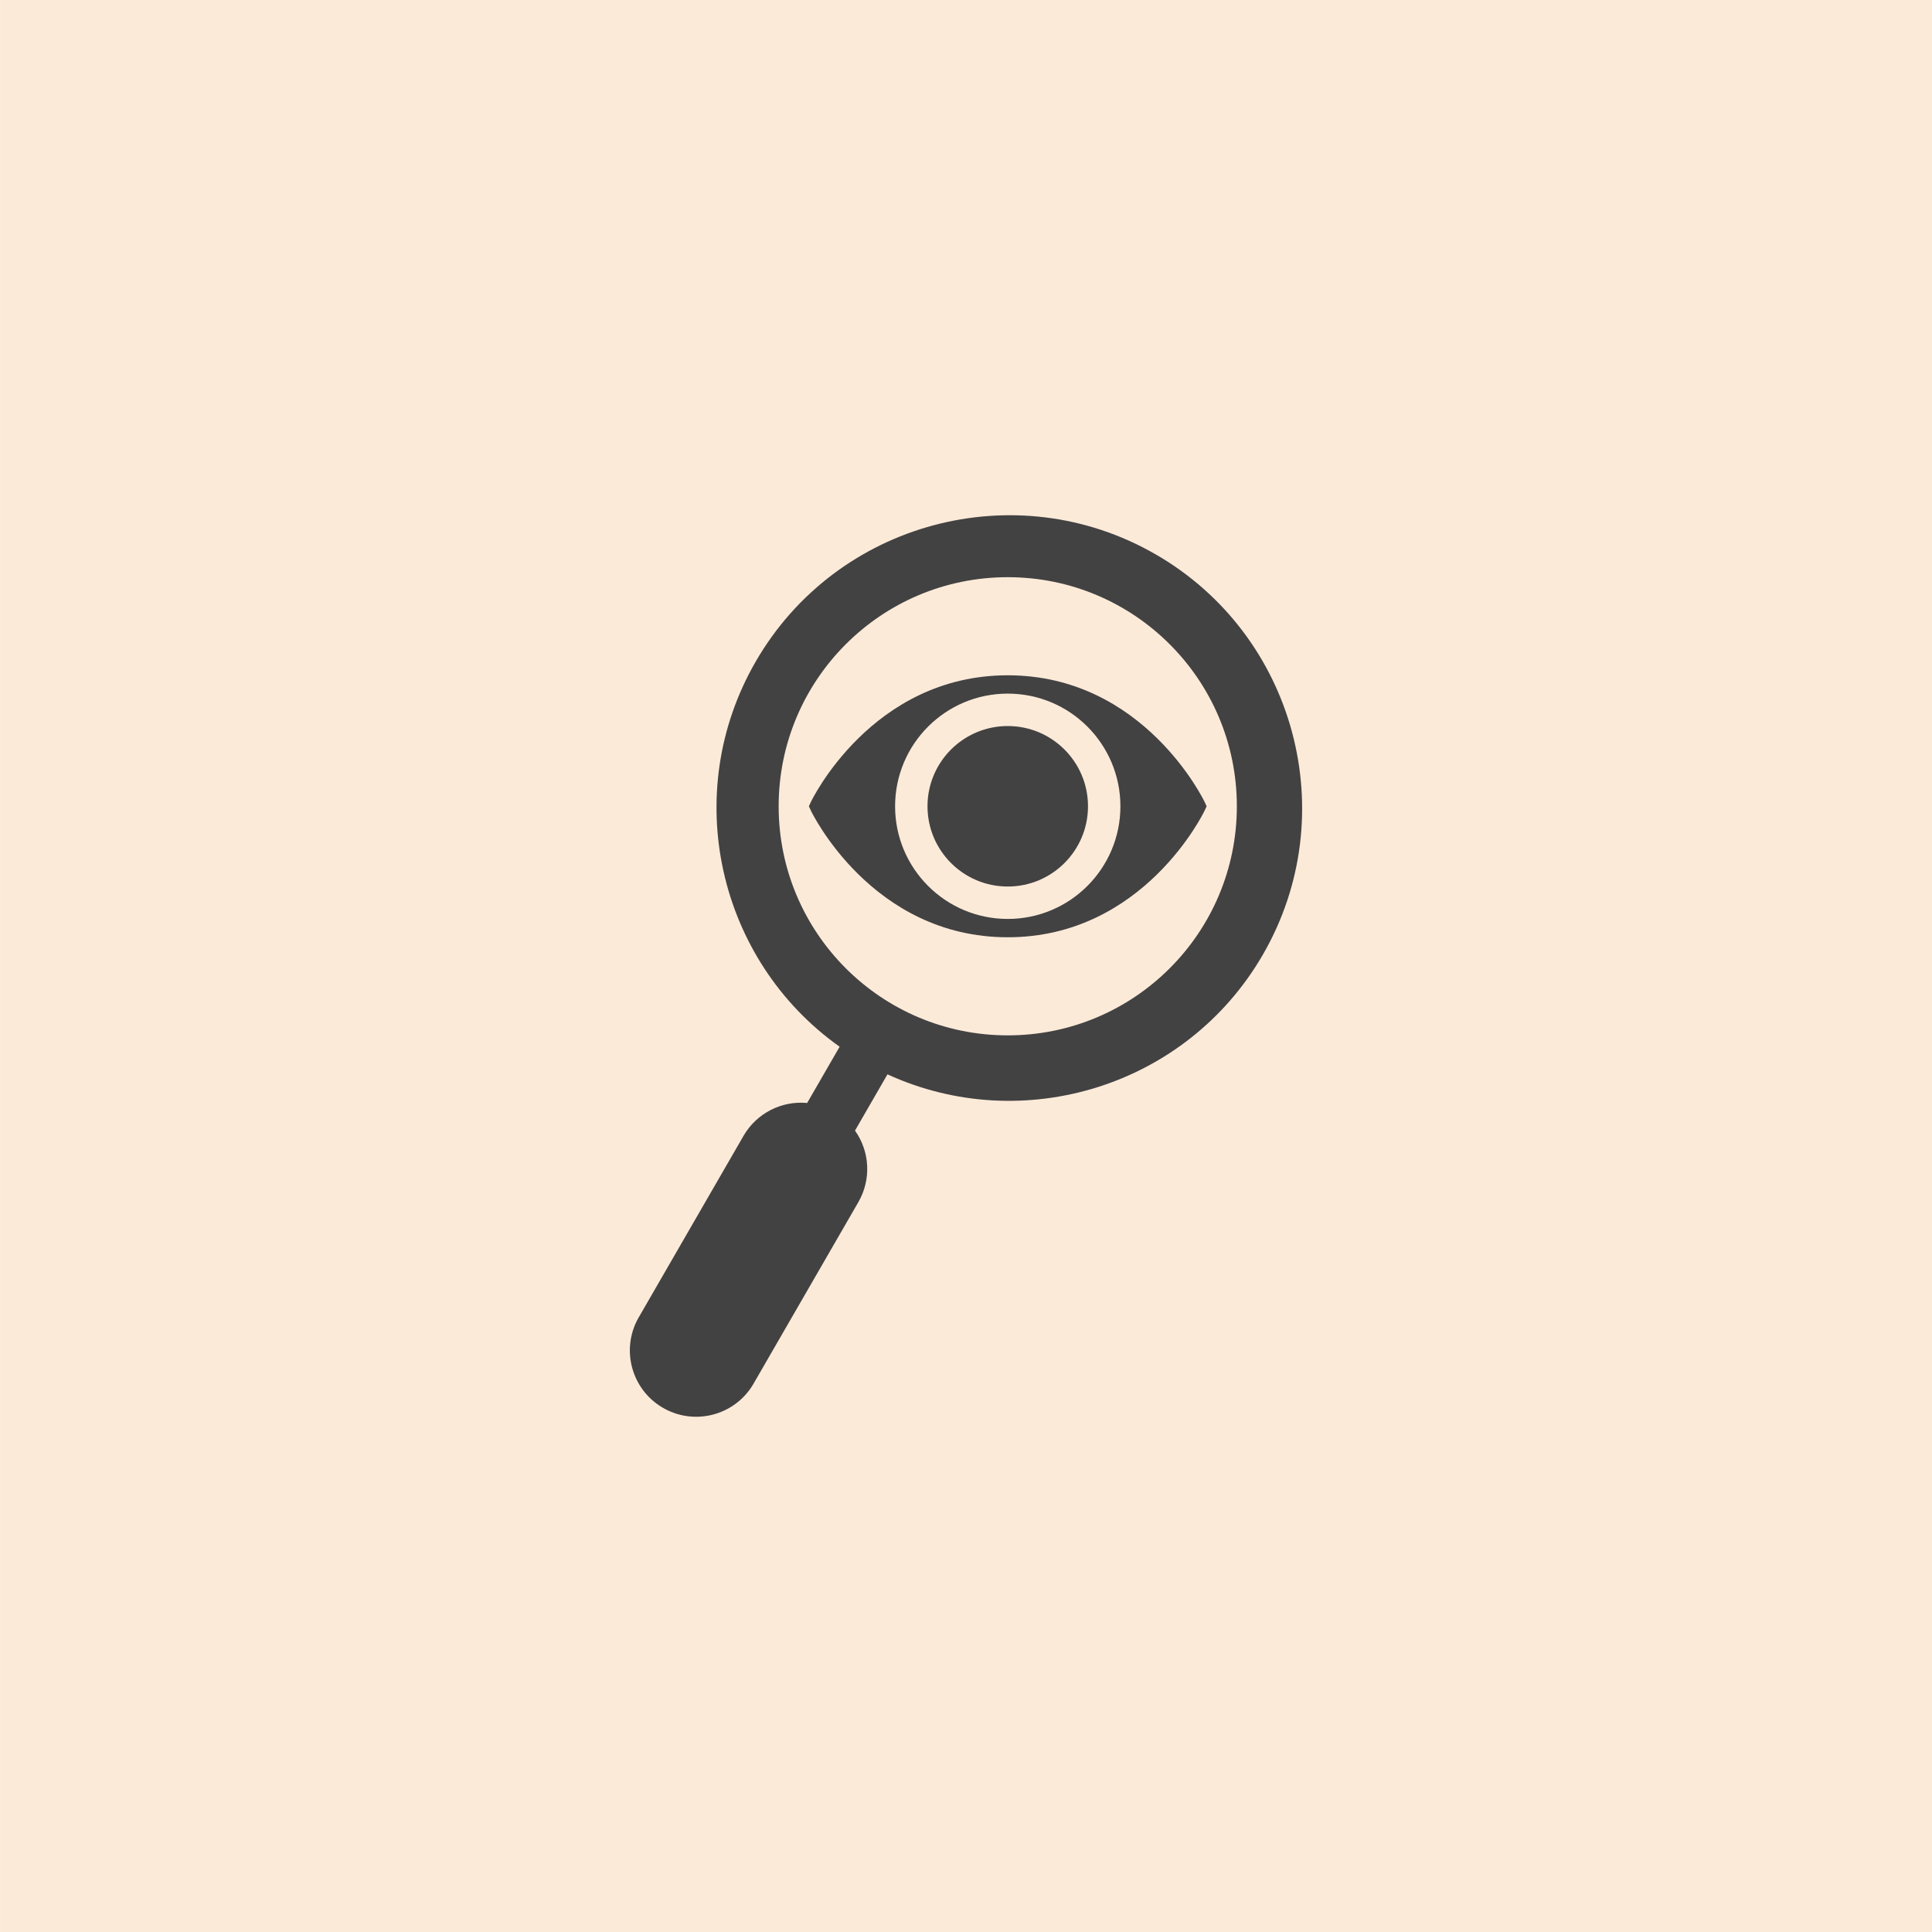
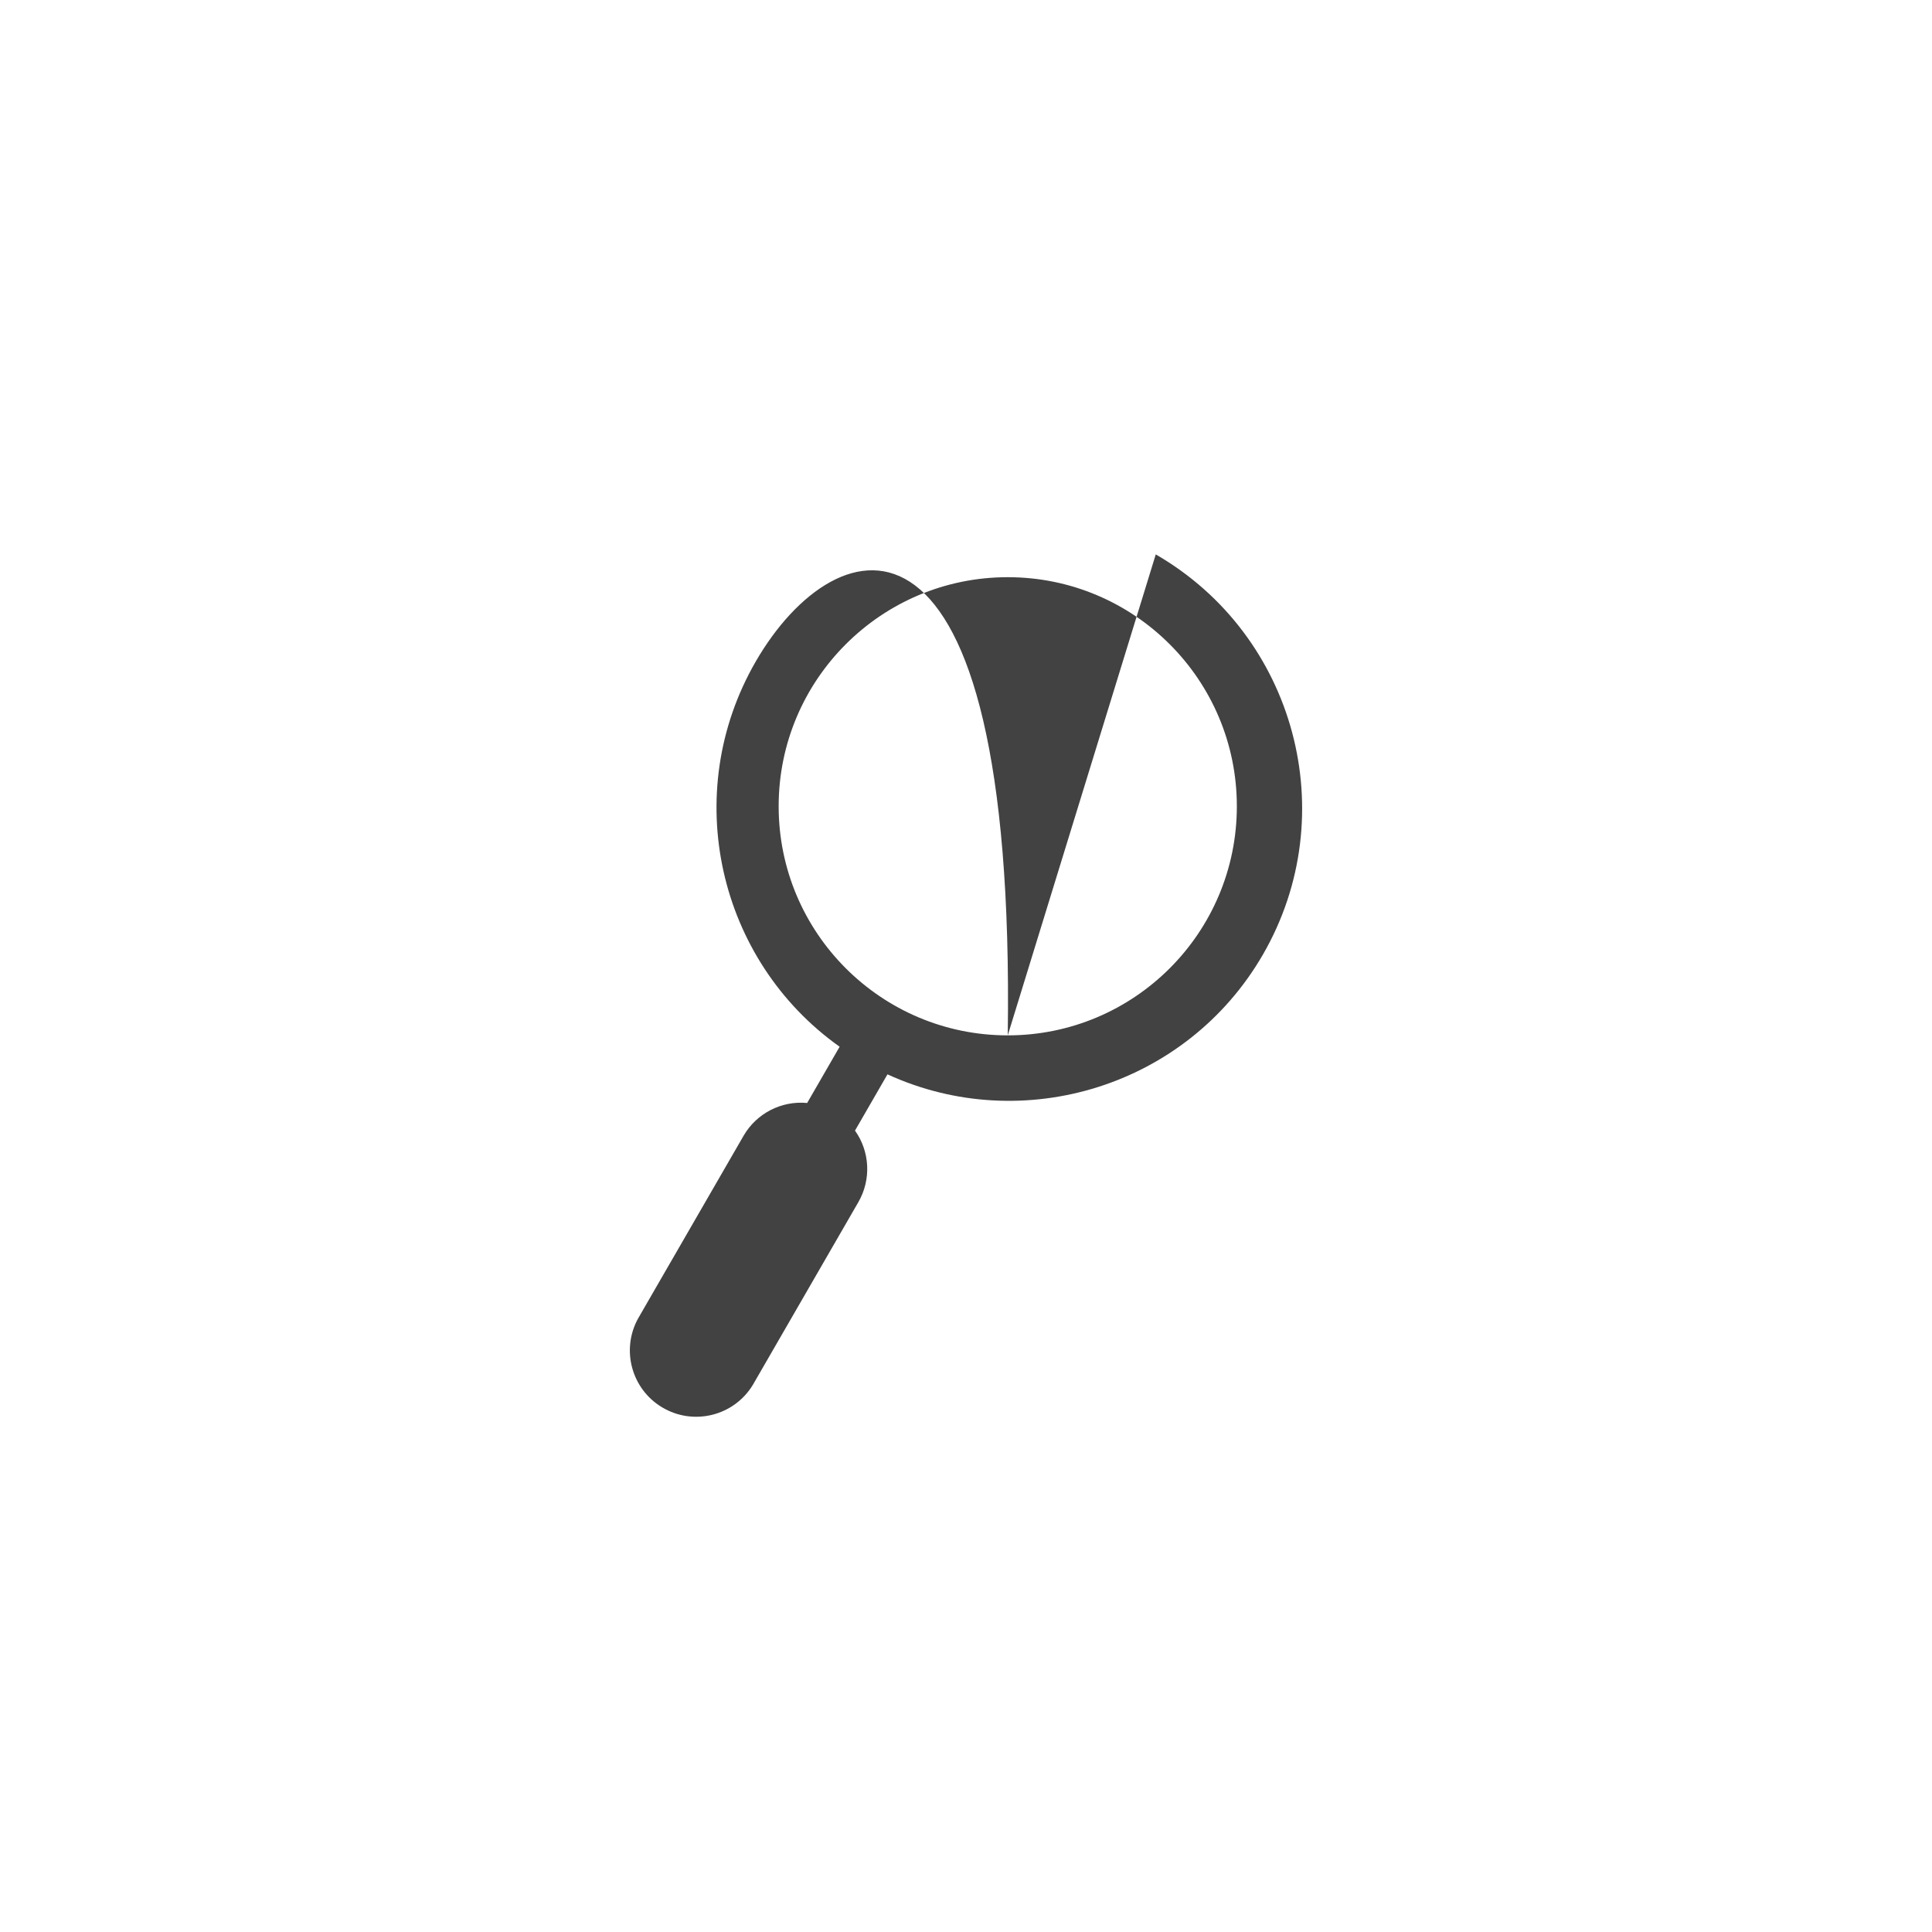
<svg xmlns="http://www.w3.org/2000/svg" version="1.1" x="0" y="0" width="2000" height="2000" viewBox="0, 0, 2000, 2000">
  <g id="Layer_1">
-     <path d="M0.06,0 L2000,0 L2000,2000 L0.06,2000 z" fill="#EE7203" fill-opacity="0.15" />
-     <path d="M1043.22,1071.81 C912.242,1071.81 806.063,965.636 806.063,834.659 C806.063,703.681 912.242,597.502 1043.22,597.502 C1174.2,597.502 1280.38,703.681 1280.38,834.659 C1280.38,965.636 1174.2,1071.81 1043.22,1071.81 z M1196.44,573.929 C1051.66,490.337 865.869,540.119 782.277,684.897 C703.506,821.329 743.199,994.141 869.182,1083.57 L835.563,1141.81 C808.866,1139.29 783.147,1152.55 769.725,1175.77 L660.542,1364.89 C642.792,1397.14 653.65,1437.66 685.152,1456.71 C717.588,1476.33 759.789,1465.95 779.41,1433.51 L888.594,1244.39 C901.992,1221.16 900.623,1192.25 885.089,1170.39 L918.709,1112.16 C1059.15,1176.55 1228.65,1124.52 1307.42,988.088 C1391,843.31 1341.21,657.521 1196.44,573.929" fill="#424242" />
-     <path d="M1043.22,951.284 C978.809,951.284 926.622,899.069 926.594,834.658 C926.622,770.22 978.809,718.032 1043.22,718.032 C1107.63,718.032 1159.82,770.22 1159.85,834.658 C1159.82,899.069 1107.63,951.284 1043.22,951.284 z M1247.01,830.149 C1246.4,828.849 1184.12,699.056 1043.23,699.056 C902.343,699.056 840.057,828.849 839.427,830.149 L837.351,834.658 L839.427,839.168 C840.057,840.489 902.343,970.261 1043.23,970.261 C1184.12,970.261 1246.4,840.489 1247.01,839.168 L1249.09,834.658 L1247.01,830.149" fill="#424242" />
-     <path d="M1126.29,834.659 C1126.29,880.538 1089.1,917.73 1043.22,917.73 C997.34,917.73 960.148,880.538 960.148,834.659 C960.148,788.779 997.34,751.587 1043.22,751.587 C1089.1,751.587 1126.29,788.779 1126.29,834.659" fill="#424242" />
+     <path d="M1043.22,1071.81 C912.242,1071.81 806.063,965.636 806.063,834.659 C806.063,703.681 912.242,597.502 1043.22,597.502 C1174.2,597.502 1280.38,703.681 1280.38,834.659 C1280.38,965.636 1174.2,1071.81 1043.22,1071.81 z C1051.66,490.337 865.869,540.119 782.277,684.897 C703.506,821.329 743.199,994.141 869.182,1083.57 L835.563,1141.81 C808.866,1139.29 783.147,1152.55 769.725,1175.77 L660.542,1364.89 C642.792,1397.14 653.65,1437.66 685.152,1456.71 C717.588,1476.33 759.789,1465.95 779.41,1433.51 L888.594,1244.39 C901.992,1221.16 900.623,1192.25 885.089,1170.39 L918.709,1112.16 C1059.15,1176.55 1228.65,1124.52 1307.42,988.088 C1391,843.31 1341.21,657.521 1196.44,573.929" fill="#424242" />
  </g>
</svg>